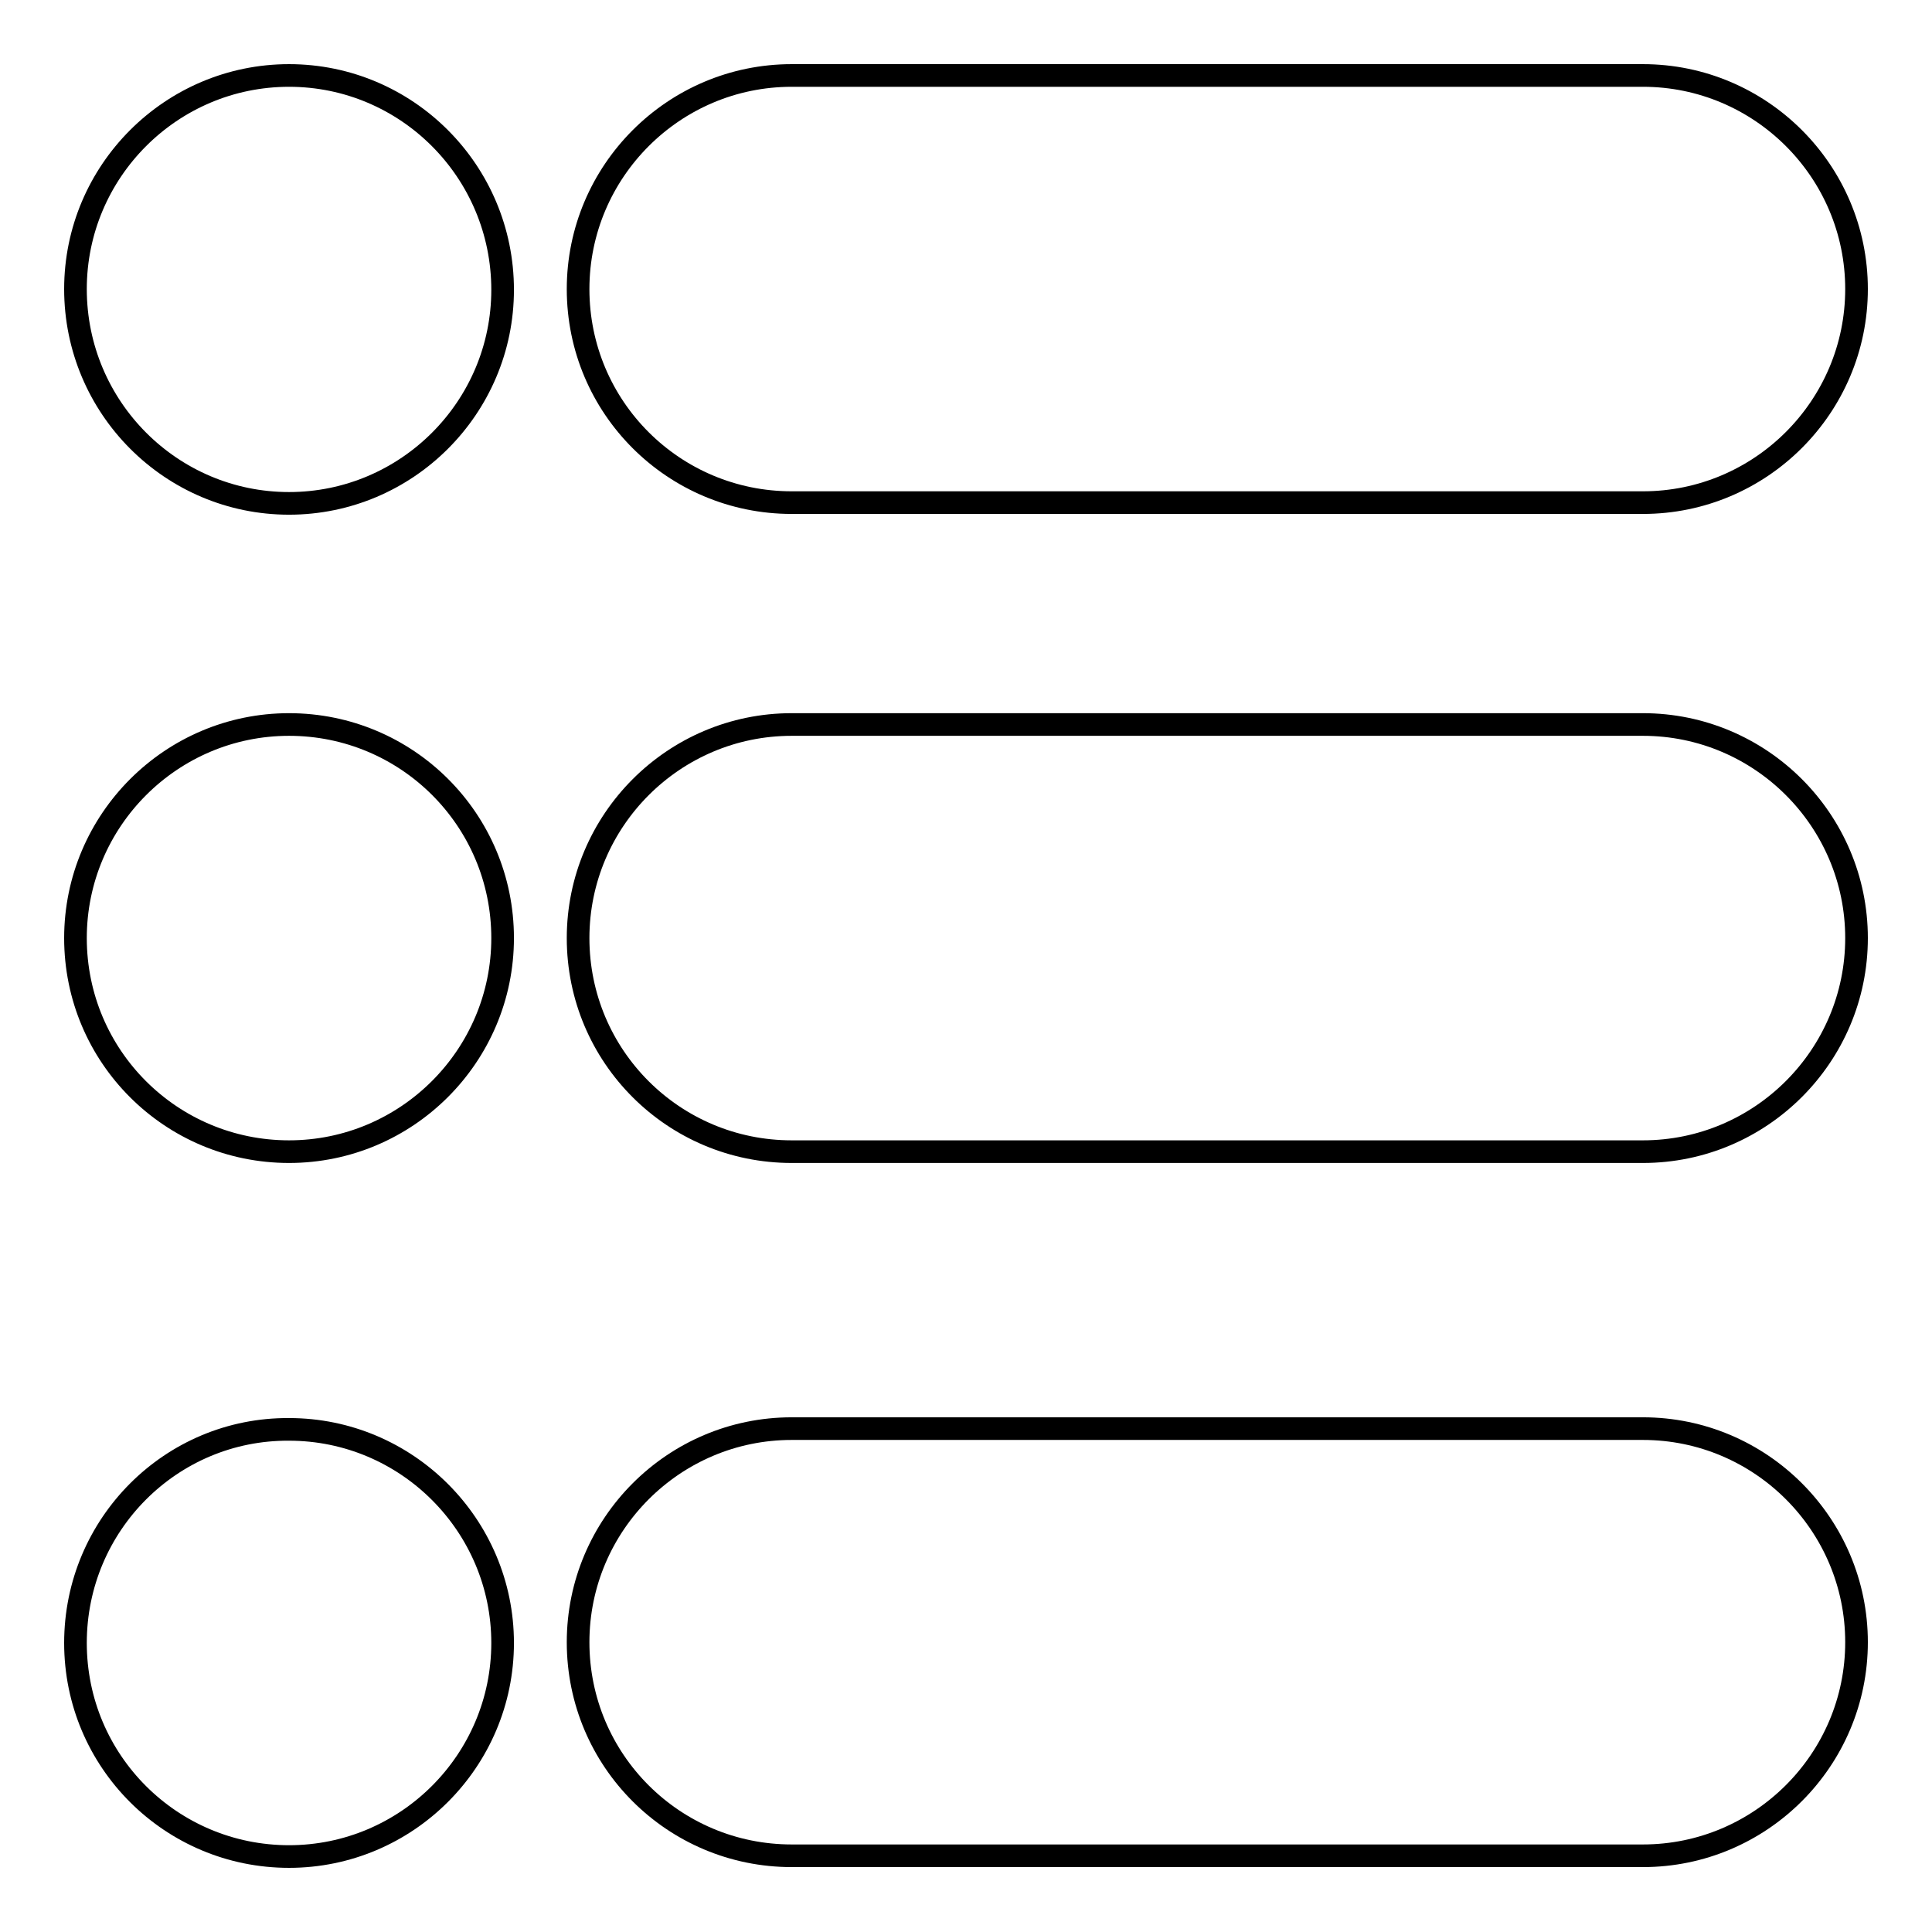
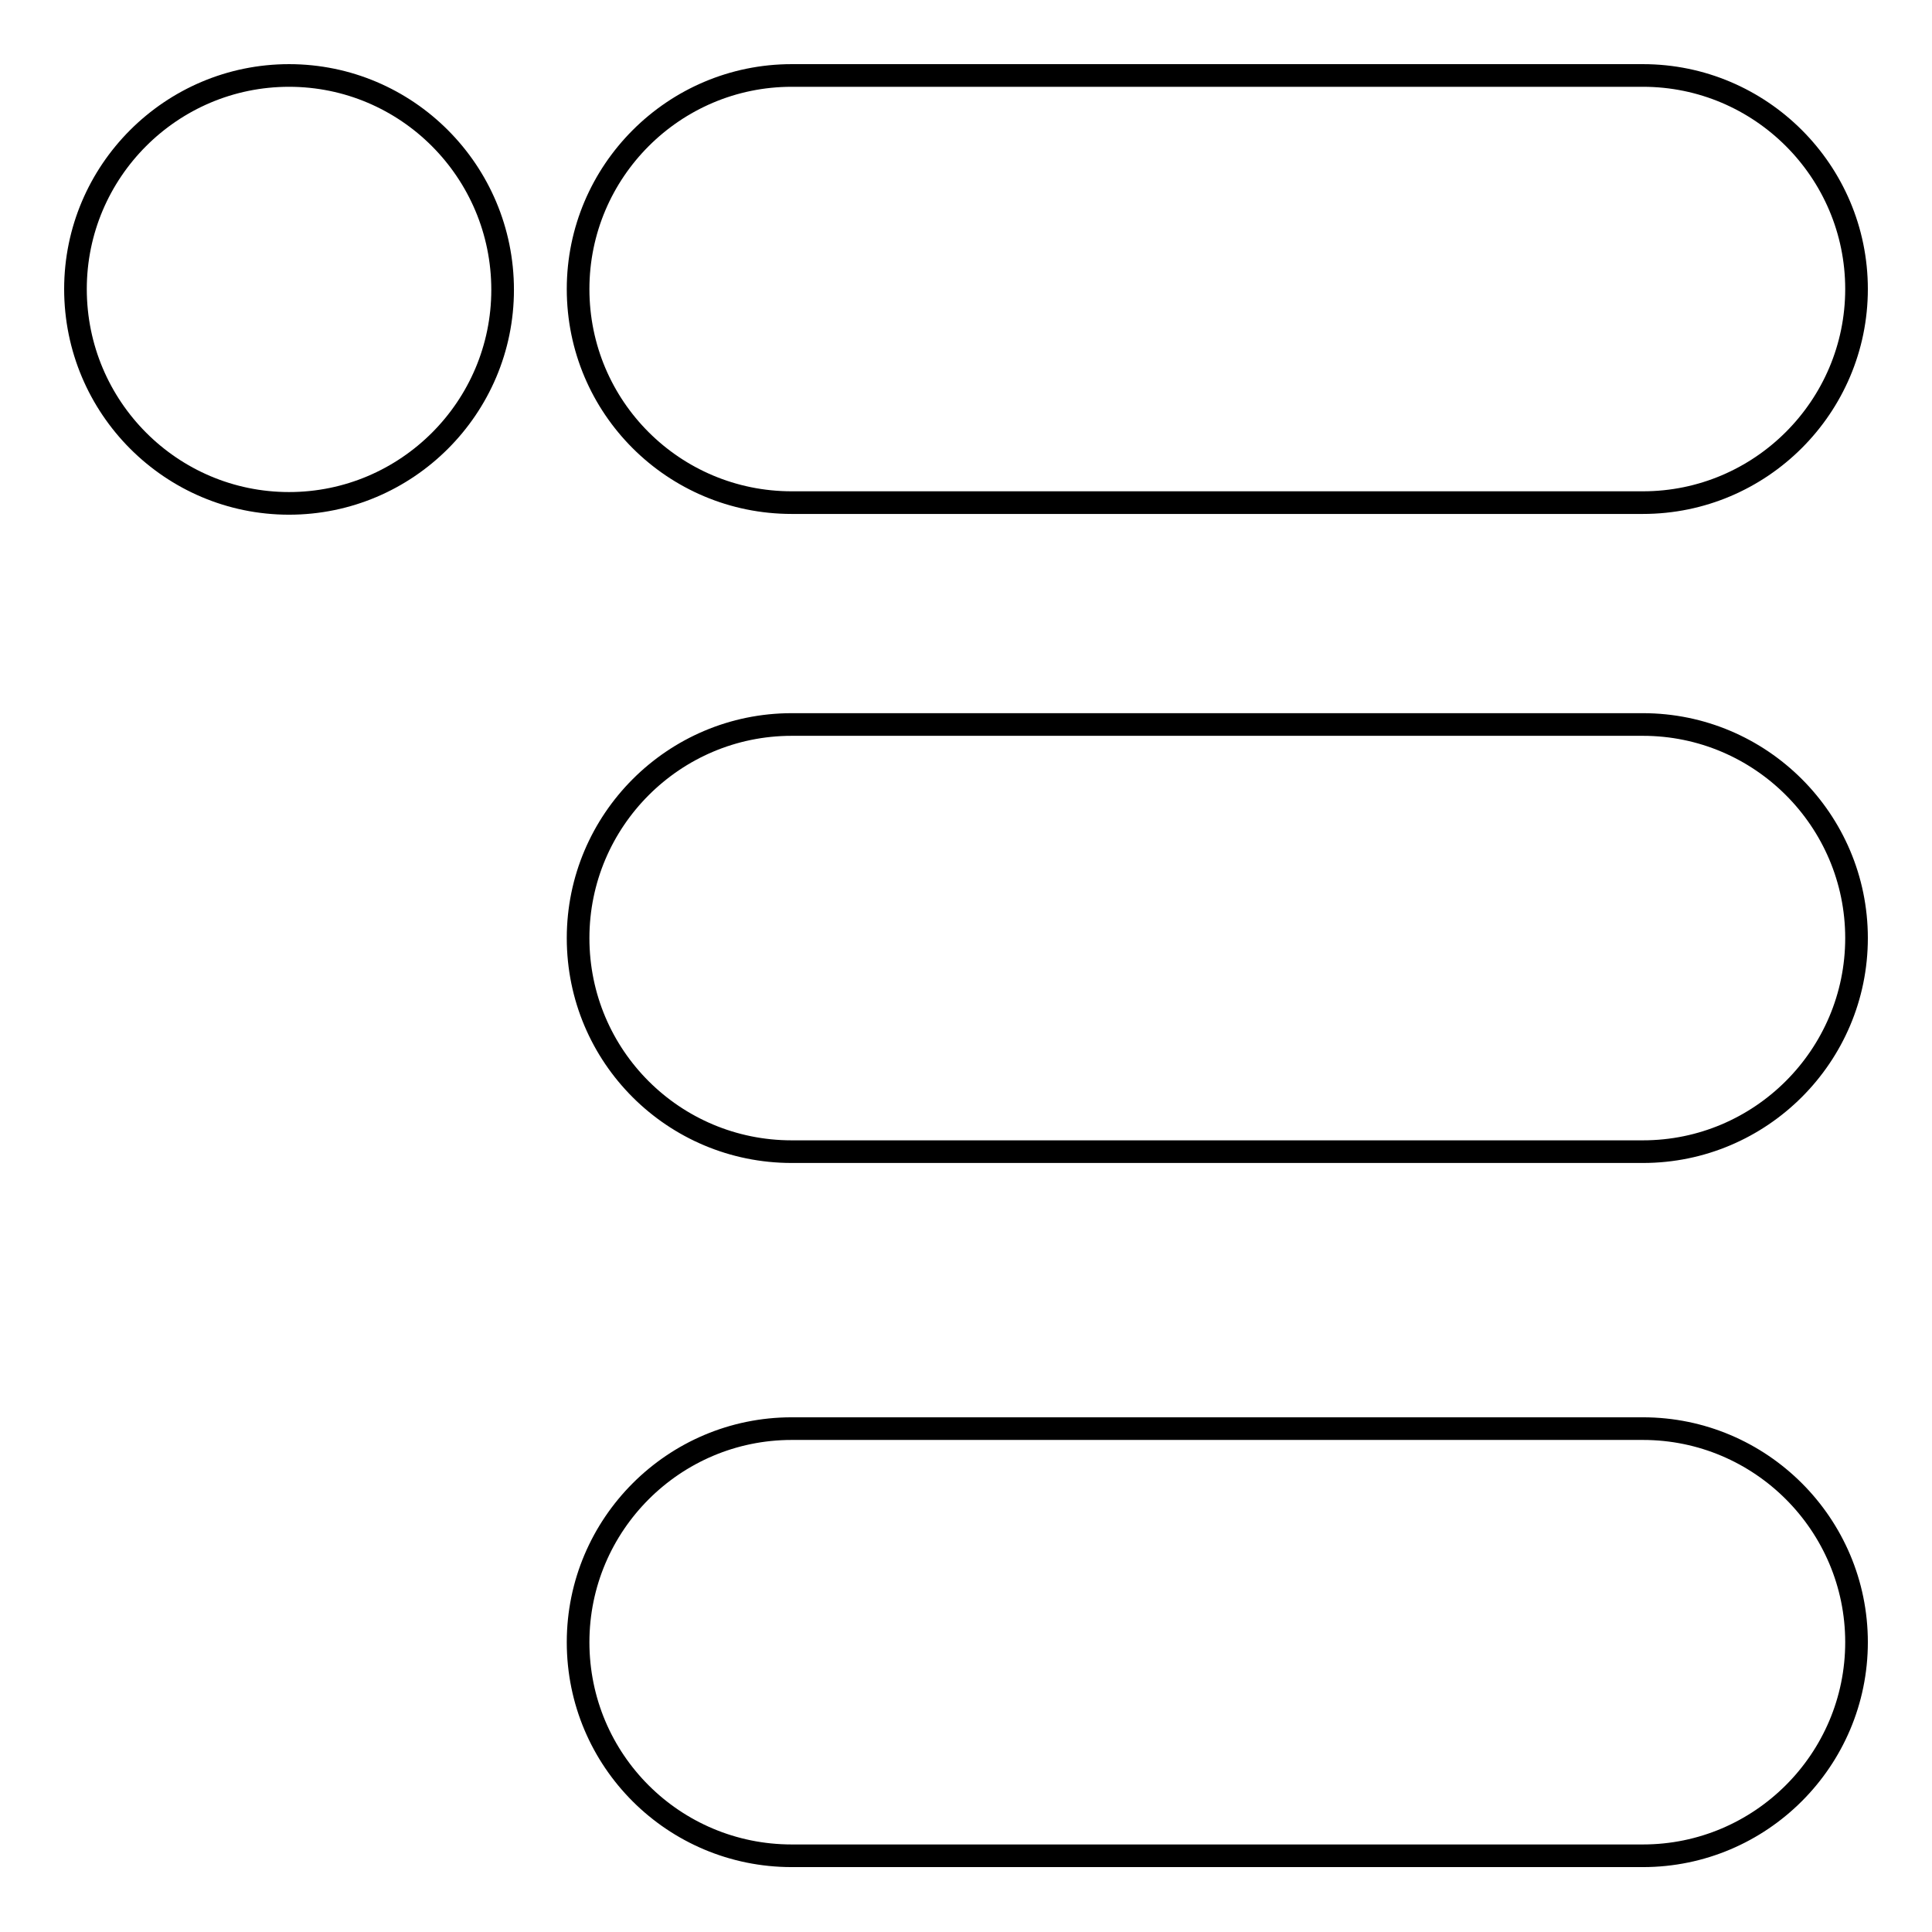
<svg xmlns="http://www.w3.org/2000/svg" version="1.1" x="0px" y="0px" viewBox="0 0 256 256" enable-background="new 0 0 256 256" xml:space="preserve">
  <g>
    <g>
      <path stroke-width="3" fill-opacity="0" stroke="#000000" d="M10,38.3C10,54,22.7,66.7,38.3,66.7c15.6,0,28.3-12.7,28.3-28.3C66.6,22.7,53.9,10,38.3,10C22.7,10,10,22.7,10,38.3z" />
-       <path stroke-width="3" fill-opacity="0" stroke="#000000" d="M10,124.3c0,15.7,12.7,28.3,28.3,28.3c15.6,0,28.3-12.7,28.3-28.3c0-15.7-12.7-28.3-28.3-28.3C22.7,96,10,108.7,10,124.3z" />
-       <path stroke-width="3" fill-opacity="0" stroke="#000000" d="M10,217.7c0,15.7,12.7,28.3,28.3,28.3c15.6,0,28.3-12.7,28.3-28.3s-12.7-28.3-28.3-28.3C22.7,189.3,10,202,10,217.7z" />
      <path stroke-width="3" fill-opacity="0" stroke="#000000" d="M217.7,10H104.9c-15.6,0-28.3,12.7-28.3,28.3l0,0c0,15.7,12.7,28.3,28.3,28.3h112.8c15.6,0,28.3-12.7,28.3-28.3l0,0C246,22.7,233.3,10,217.7,10z" />
      <path stroke-width="3" fill-opacity="0" stroke="#000000" d="M217.7,96H104.9c-15.6,0-28.3,12.7-28.3,28.3l0,0c0,15.7,12.7,28.3,28.3,28.3h112.8c15.6,0,28.3-12.7,28.3-28.3l0,0C246,108.7,233.3,96,217.7,96z" />
      <path stroke-width="3" fill-opacity="0" stroke="#000000" d="M217.7,189.3H104.9c-15.6,0-28.3,12.7-28.3,28.3l0,0c0,15.7,12.7,28.3,28.3,28.3h112.8c15.6,0,28.3-12.7,28.3-28.3l0,0C246,202,233.3,189.3,217.7,189.3z" />
    </g>
  </g>
</svg>